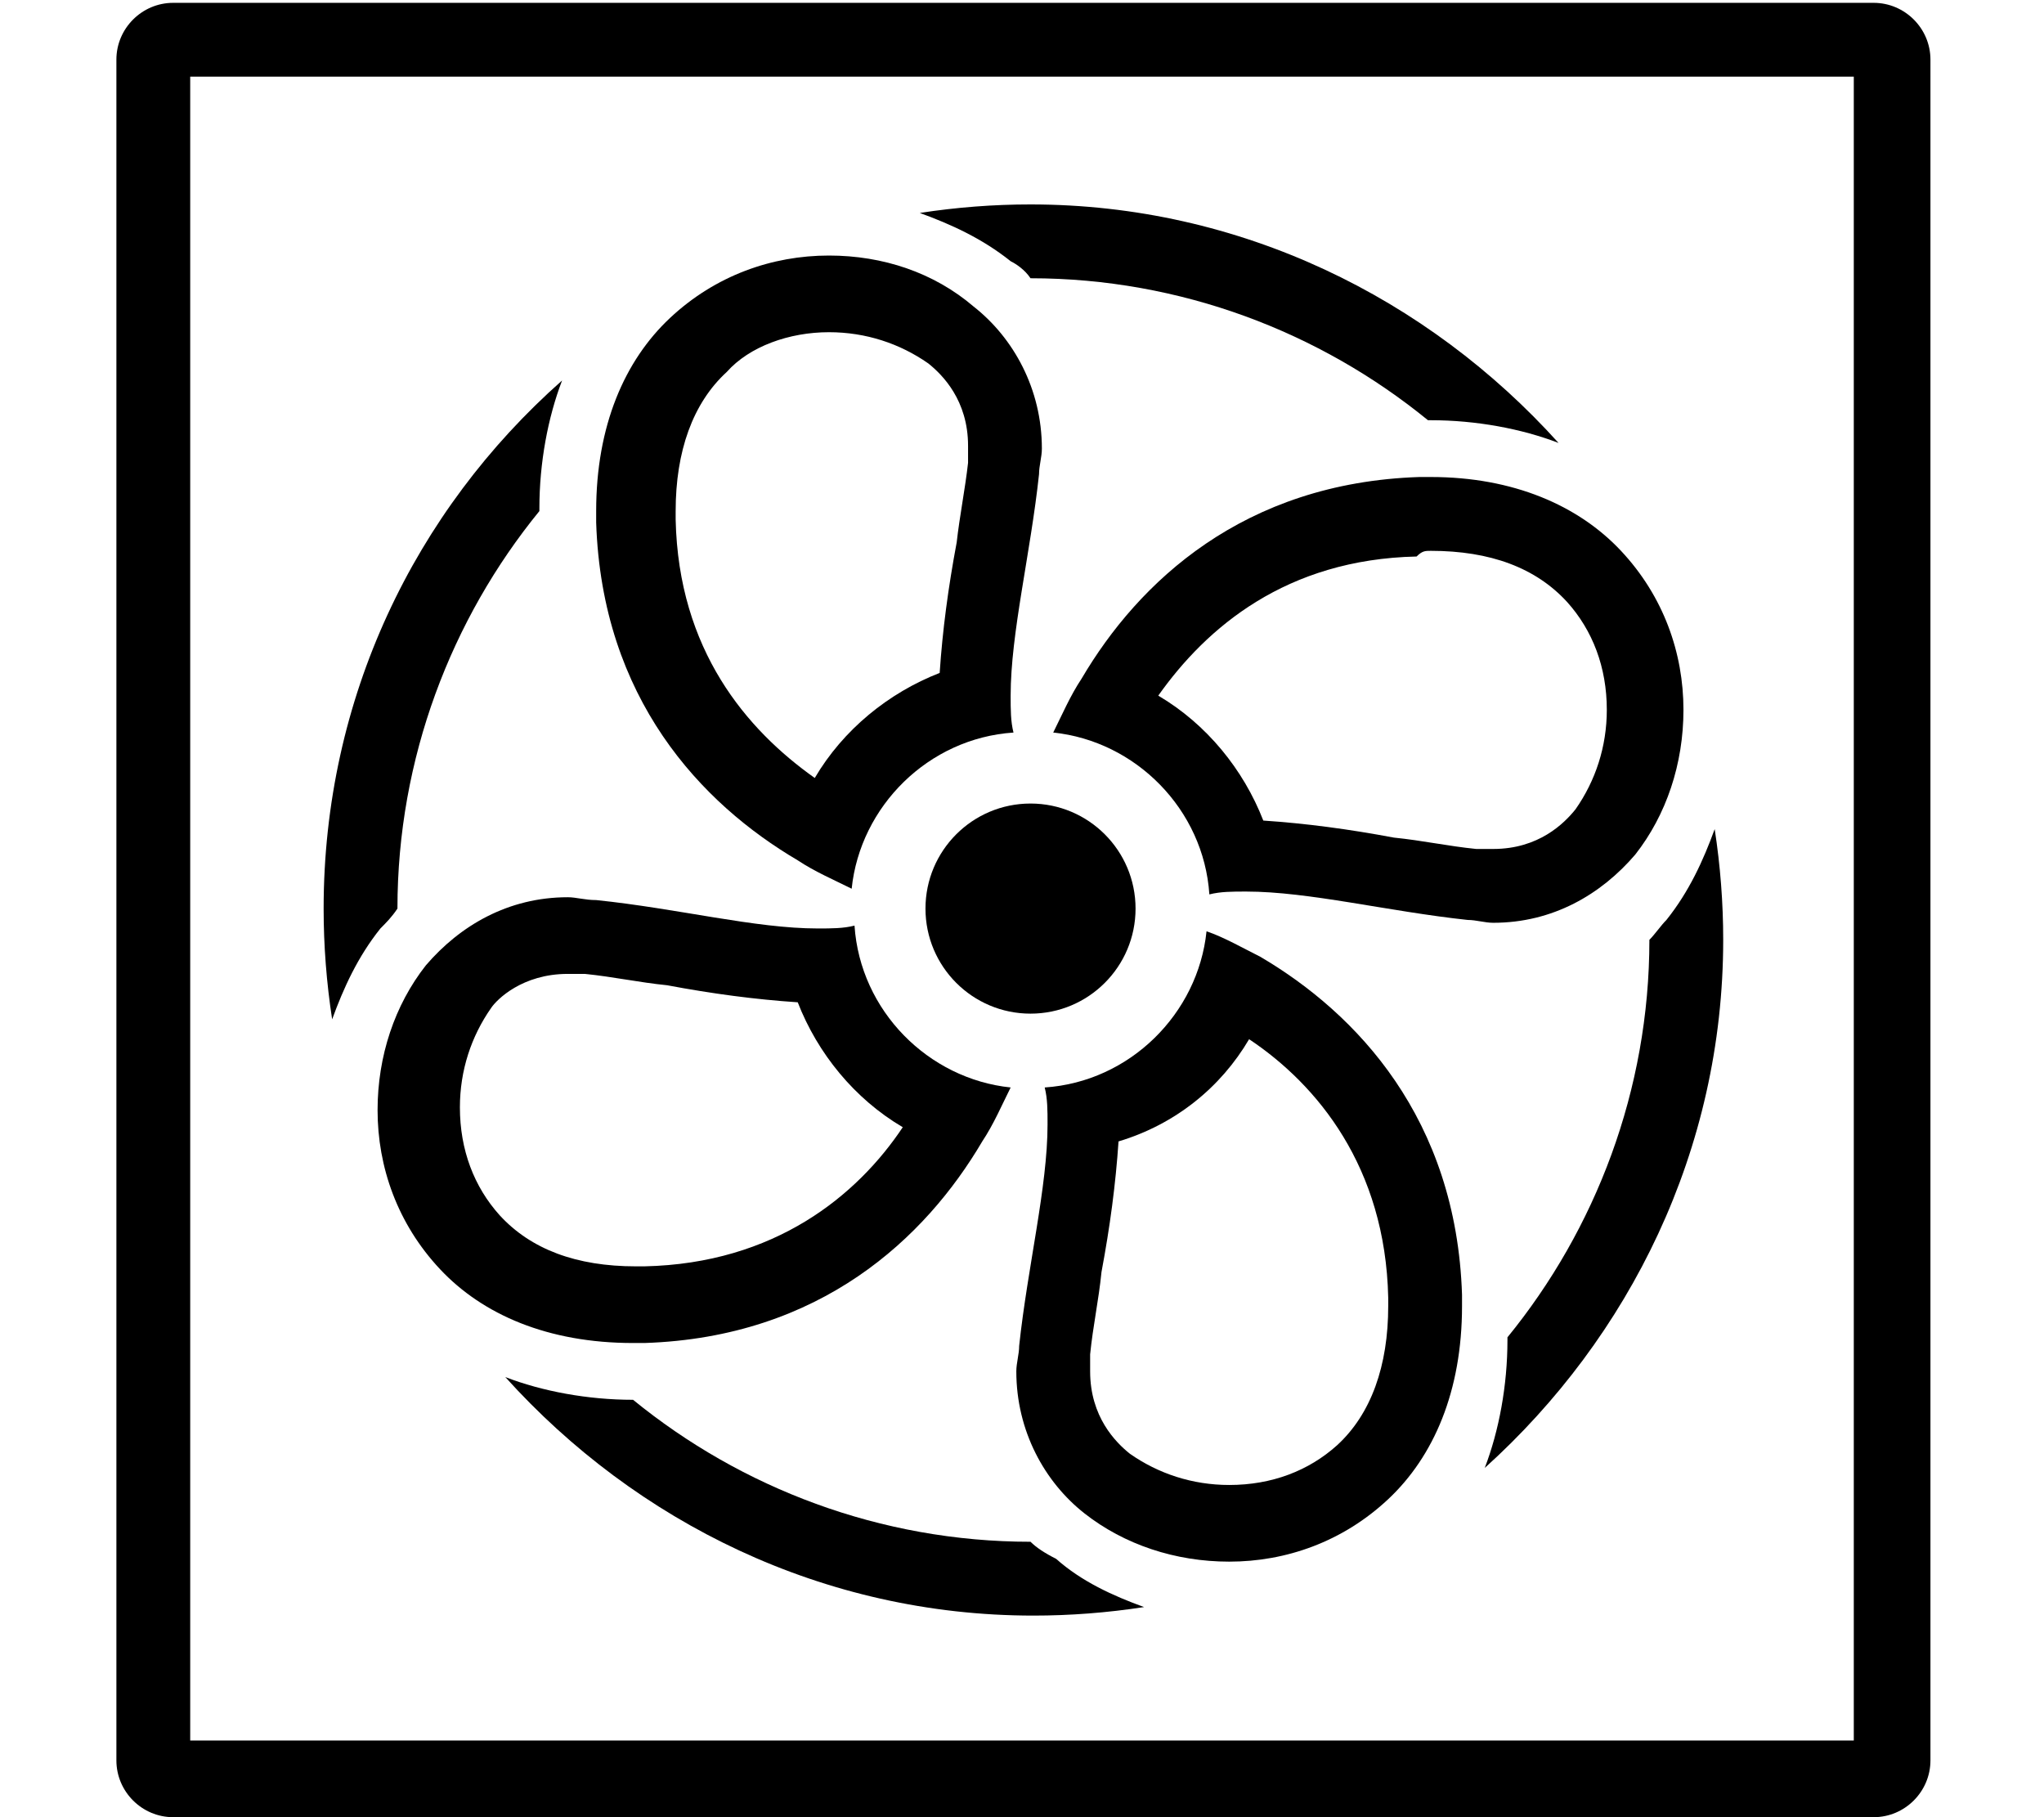
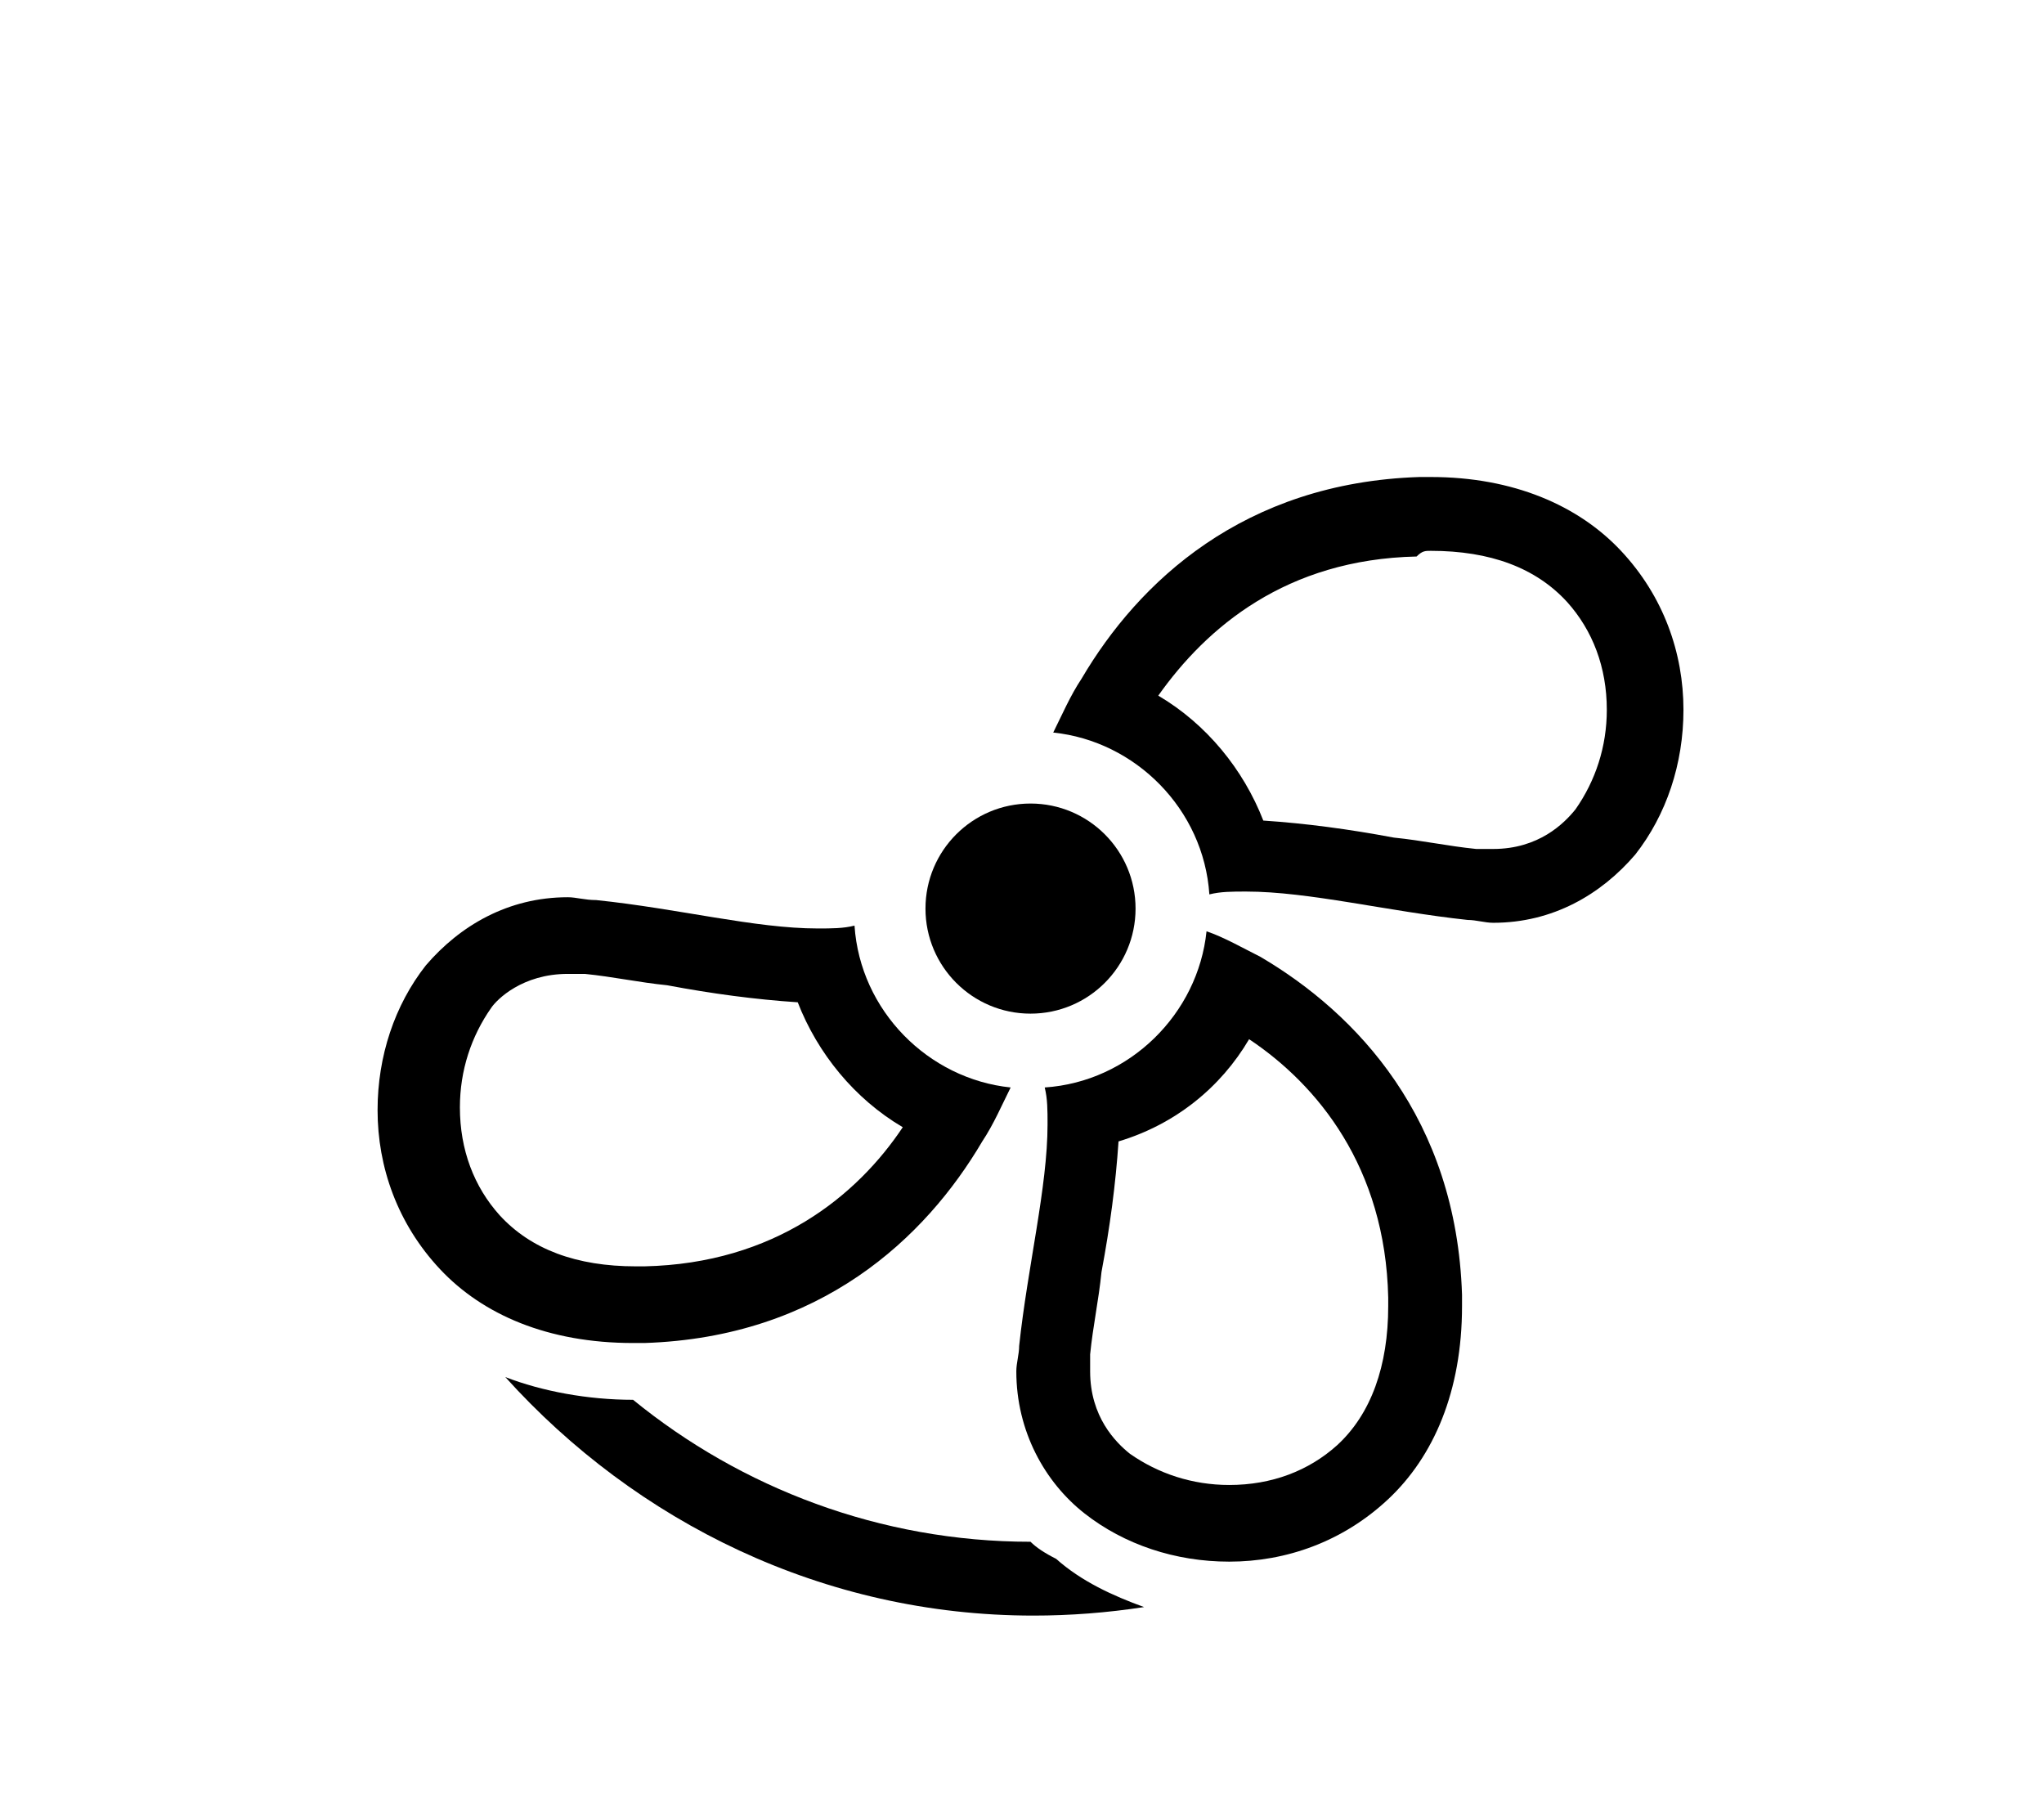
<svg xmlns="http://www.w3.org/2000/svg" version="1.1" id="Layer_1" x="0px" y="0px" viewBox="0 0 72 64" enable-background="new 0 0 72 64" xml:space="preserve">
  <g>
    <g>
-       <path d="M66,64H6.1c-1.1,0-2-0.9-2-2V2.1c0-1.1,0.9-2,2-2H66c1.1,0,2,0.9,2,2V62C68,63.1,67.1,64,66,64z M6.7,61.3h58.6V2.7H6.7    V61.3z" />
-     </g>
+       </g>
    <g>
      <g>
-         <path d="M36.3,9.8c5.3,0,10.2,1.9,14,5l0,0c0.1,0,0.1,0,0.1,0c1.6,0,3.2,0.3,4.5,0.8c-4.6-5.1-11.2-8.4-18.6-8.4     c-1.3,0-2.6,0.1-3.9,0.3c1.1,0.4,2.2,0.9,3.2,1.7C35.8,9.3,36.1,9.5,36.3,9.8z" />
        <path d="M36.3,54.3c-5.3,0-10.2-1.9-14-5c0,0,0,0,0,0c0,0,0,0,0,0c-1.6,0-3.2-0.3-4.5-0.8c4.6,5.1,11.2,8.4,18.6,8.4     c1.3,0,2.6-0.1,3.9-0.3c-1.1-0.4-2.2-0.9-3.1-1.7C36.8,54.7,36.5,54.5,36.3,54.3z" />
-         <path d="M14,32c0-5.3,1.9-10.2,5-14c0,0,0-0.1,0-0.1v0c0-1.6,0.3-3.2,0.8-4.5C14.6,18,11.4,24.6,11.4,32c0,1.3,0.1,2.6,0.3,3.9     c0.4-1.1,0.9-2.2,1.7-3.2C13.6,32.5,13.8,32.3,14,32z" />
        <path d="M50.4,19.4L50.4,19.4c2.1,0,3.7,0.6,4.8,1.8c0.9,1,1.4,2.3,1.4,3.8c0,1.3-0.4,2.5-1.1,3.5c-0.4,0.5-1.3,1.4-2.9,1.4h0     c0,0,0,0,0,0c0,0,0,0,0,0l0,0c-0.2,0-0.4,0-0.6,0c-1-0.1-1.9-0.3-2.9-0.4c-1.6-0.3-3.1-0.5-4.6-0.6c-0.7-1.8-2-3.4-3.7-4.4     c1.7-2.4,4.5-4.8,9.1-4.9c0,0,0,0,0,0C50.1,19.4,50.2,19.4,50.4,19.4L50.4,19.4 M50.4,16.8C50.4,16.8,50.4,16.8,50.4,16.8     c-0.2,0-0.3,0-0.4,0c-6.2,0.2-9.9,3.7-11.9,7.1c-0.4,0.6-0.7,1.3-1,1.9c2.9,0.3,5.3,2.7,5.5,5.7c0.4-0.1,0.8-0.1,1.3-0.1     c0,0,0,0,0,0c2.2,0,5,0.7,7.8,1c0.3,0,0.6,0.1,0.9,0.1c0,0,0,0,0,0c0,0,0,0,0,0c2.1,0,3.8-1,5-2.4c1.1-1.4,1.7-3.2,1.7-5.1     c0-2-0.7-4-2.2-5.6C55.6,17.8,53.3,16.8,50.4,16.8L50.4,16.8z" />
-         <path d="M29.2,11.7c1.3,0,2.5,0.4,3.5,1.1c0.5,0.4,1.4,1.3,1.4,2.9c0,0.2,0,0.4,0,0.6c-0.1,0.9-0.3,1.9-0.4,2.8     c-0.3,1.6-0.5,3.1-0.6,4.6c-1.8,0.7-3.4,2-4.4,3.7c-2.4-1.7-4.8-4.5-4.9-9.1c0,0,0,0,0,0c0-0.1,0-0.2,0-0.3     c0-2.1,0.6-3.8,1.8-4.9C26.4,12.2,27.8,11.7,29.2,11.7 M29.2,9c-2,0-4,0.7-5.6,2.2C22,12.7,21,15,21,18c0,0.1,0,0.3,0,0.4     c0.2,6.2,3.7,9.9,7.1,11.9c0.6,0.4,1.3,0.7,1.9,1c0.3-2.9,2.7-5.3,5.7-5.5c-0.1-0.4-0.1-0.8-0.1-1.3c0-2.2,0.7-5,1-7.8     c0-0.3,0.1-0.6,0.1-0.9c0-2.1-1-3.9-2.4-5C32.9,9.6,31.1,9,29.2,9L29.2,9z" />
        <path d="M20,34.3L20,34.3c0.2,0,0.4,0,0.6,0c1,0.1,1.9,0.3,2.9,0.4c1.6,0.3,3.1,0.5,4.6,0.6c0.7,1.8,2,3.4,3.7,4.4     c-1.6,2.4-4.5,4.8-9.1,4.9c0,0,0,0,0,0c-0.1,0-0.2,0-0.2,0c0,0,0,0-0.1,0h0c-2.1,0-3.7-0.6-4.8-1.8c-0.9-1-1.4-2.3-1.4-3.8     c0-1.3,0.4-2.5,1.1-3.5C17.5,35.2,18.4,34.3,20,34.3L20,34.3 M20,31.6c-2.1,0-3.8,1-5,2.4c-1.1,1.4-1.7,3.2-1.7,5.1     c0,2,0.7,4,2.2,5.6c1.5,1.6,3.8,2.6,6.8,2.6c0,0,0,0,0,0c0.1,0,0.3,0,0.4,0h0c6.2-0.2,9.9-3.7,11.9-7.1c0.4-0.6,0.7-1.3,1-1.9     c-2.9-0.3-5.3-2.7-5.5-5.7c-0.4,0.1-0.8,0.1-1.3,0.1c0,0,0,0,0,0c-2.2,0-4.9-0.7-7.8-1C20.6,31.7,20.3,31.6,20,31.6     C20,31.6,20,31.6,20,31.6L20,31.6z" />
        <path d="M44,36.6c2.4,1.6,4.8,4.5,4.9,9.1c0,0,0,0,0,0c0,0.1,0,0.2,0,0.3c0,2.1-0.6,3.8-1.8,4.9c-1,0.9-2.3,1.4-3.8,1.4     c-1.3,0-2.5-0.4-3.5-1.1c-0.5-0.4-1.4-1.3-1.4-2.9c0-0.2,0-0.4,0-0.6c0.1-1,0.3-1.9,0.4-2.9c0.3-1.6,0.5-3.1,0.6-4.6     C41.4,39.6,43,38.3,44,36.6 M42.5,32.8c-0.3,2.9-2.7,5.3-5.7,5.5c0.1,0.4,0.1,0.8,0.1,1.3c0,2.2-0.7,5-1,7.8     c0,0.3-0.1,0.6-0.1,0.9c0,2.1,1,3.9,2.4,5c1.4,1.1,3.2,1.7,5.1,1.7c0,0,0,0,0,0c2,0,4-0.7,5.6-2.2c1.6-1.5,2.6-3.8,2.6-6.8     c0-0.1,0-0.3,0-0.4v0c-0.2-6.2-3.7-9.9-7.1-11.9C43.8,33.4,43.1,33,42.5,32.8L42.5,32.8z" />
        <circle cx="36.3" cy="32" r="3.7" />
      </g>
-       <path d="M58.1,33.1c0,5.3-1.9,10.2-5,14c0,0,0,0.1,0,0.1v0c0,1.6-0.3,3.2-0.8,4.5c5.1-4.6,8.4-11.2,8.4-18.6    c0-1.3-0.1-2.6-0.3-3.9c-0.4,1.1-0.9,2.2-1.7,3.2C58.5,32.6,58.3,32.9,58.1,33.1z" />
    </g>
  </g>
</svg>